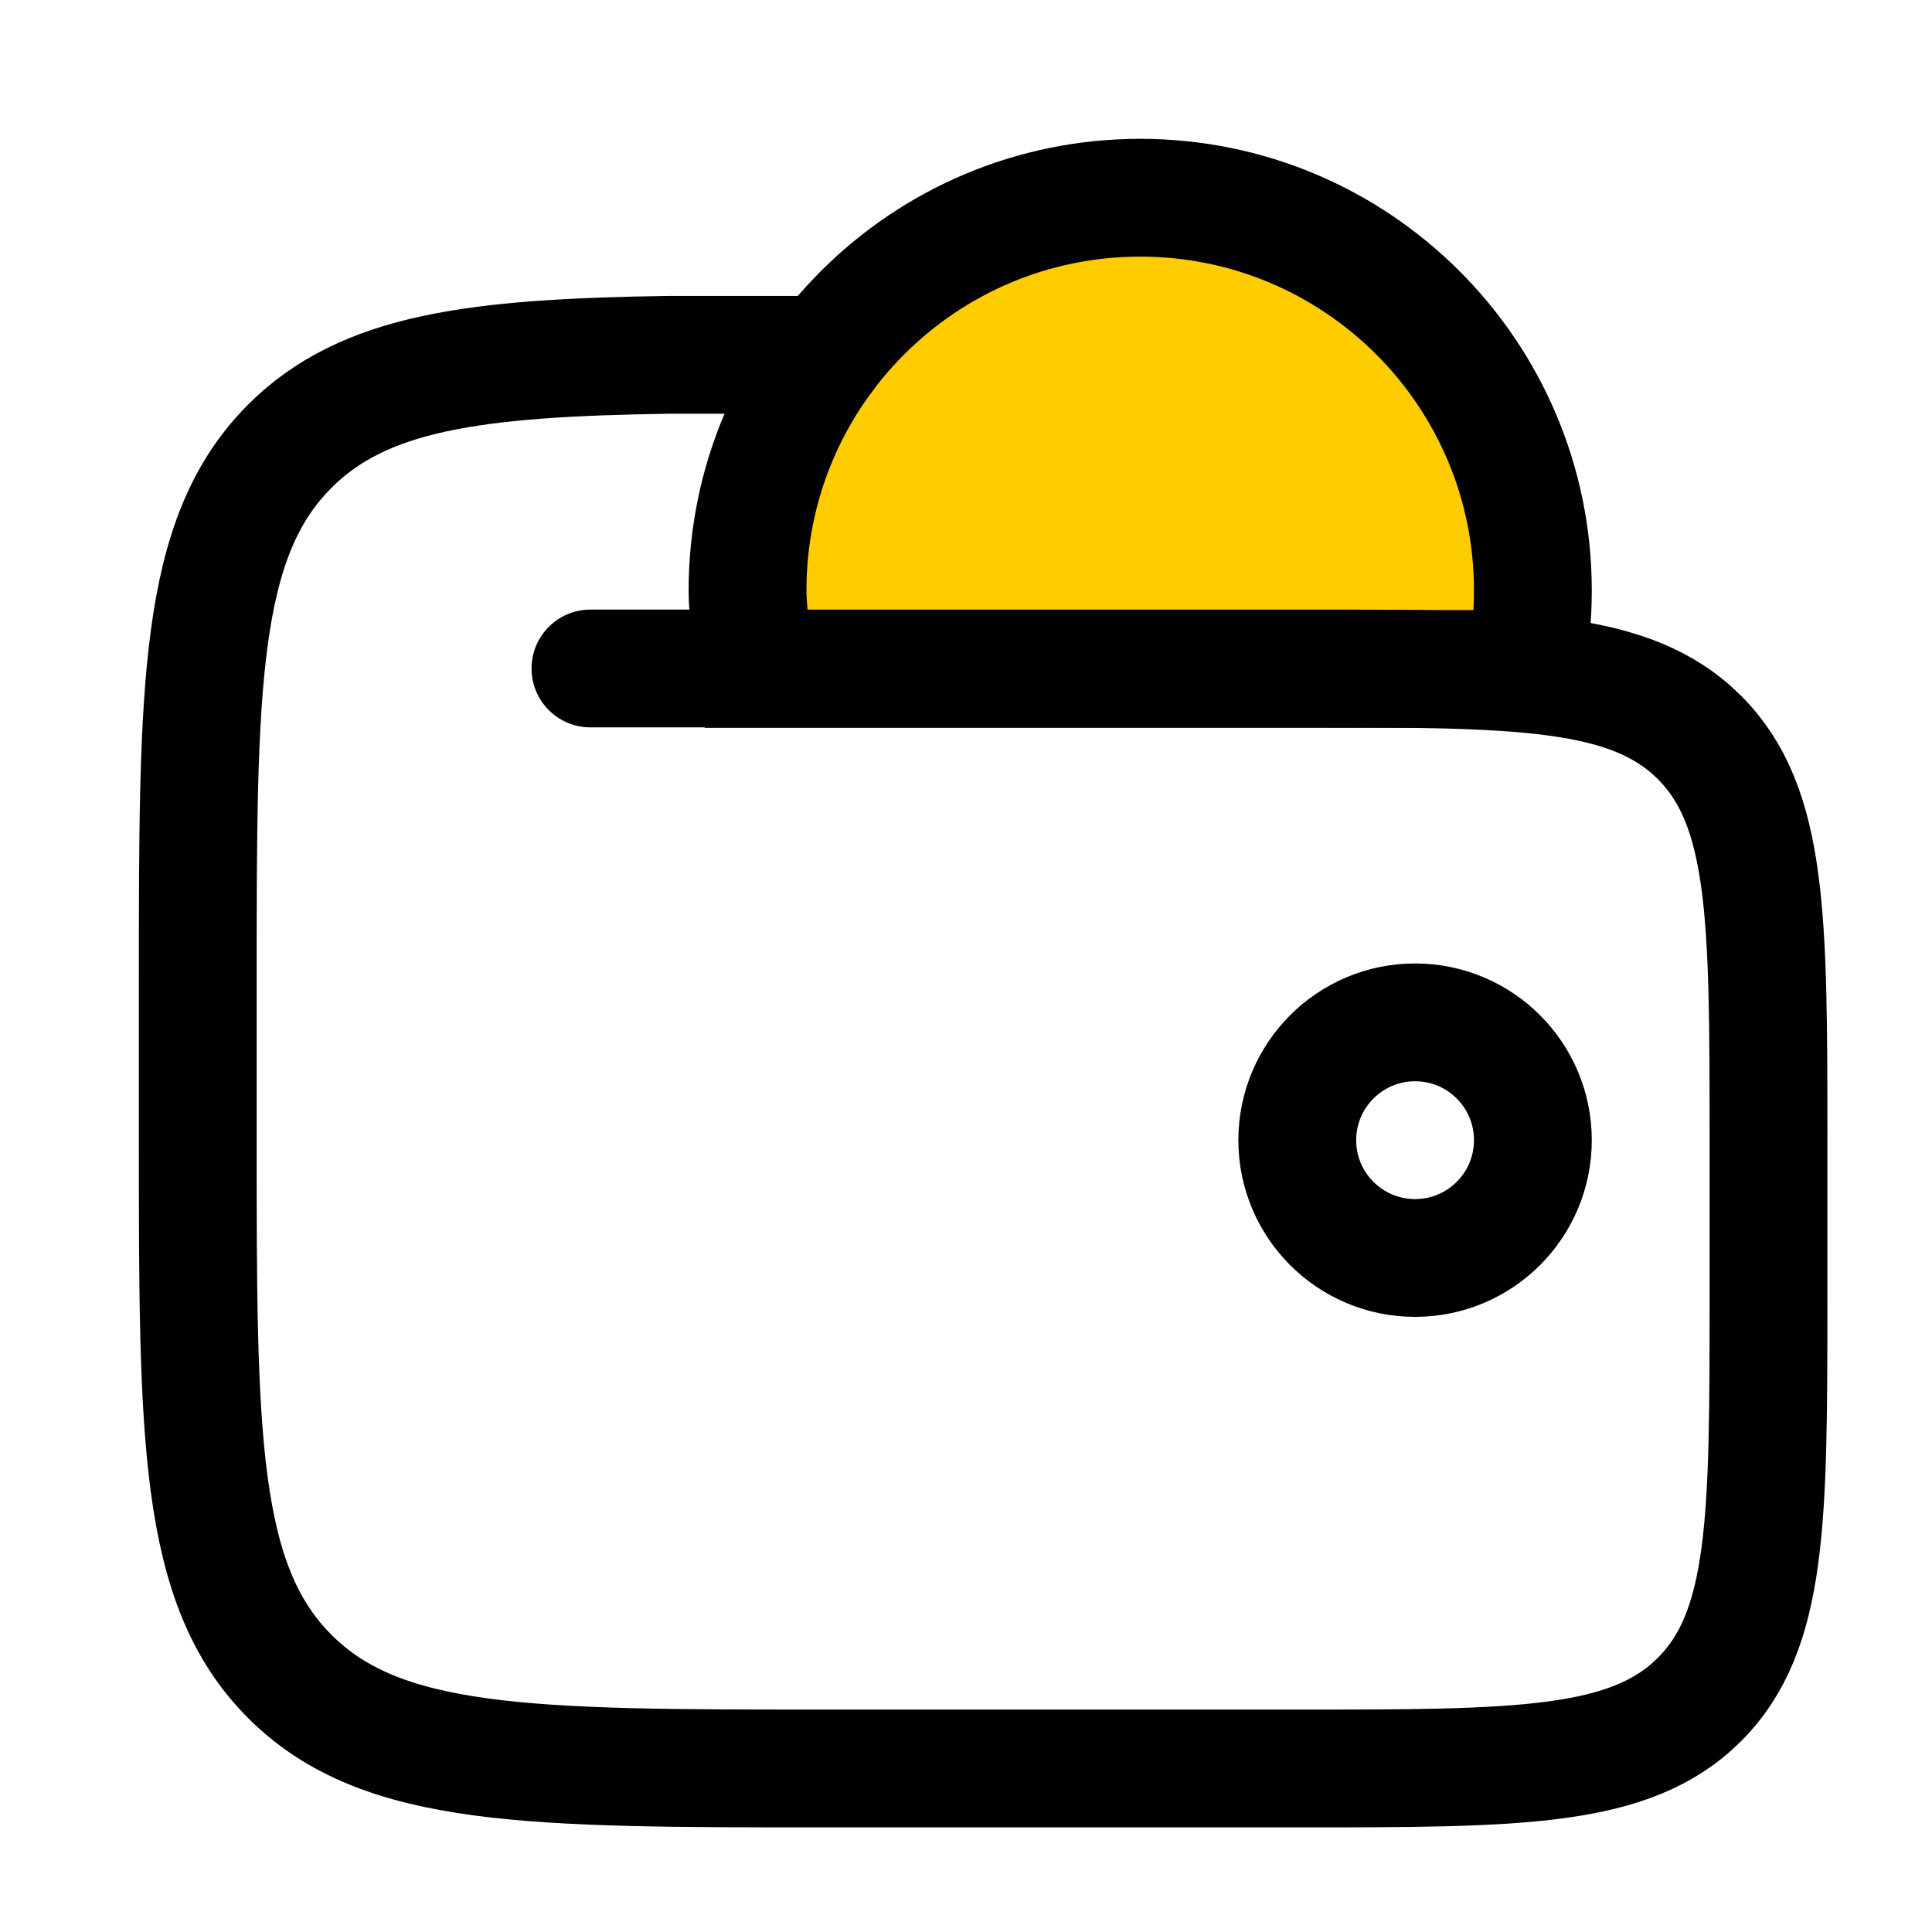
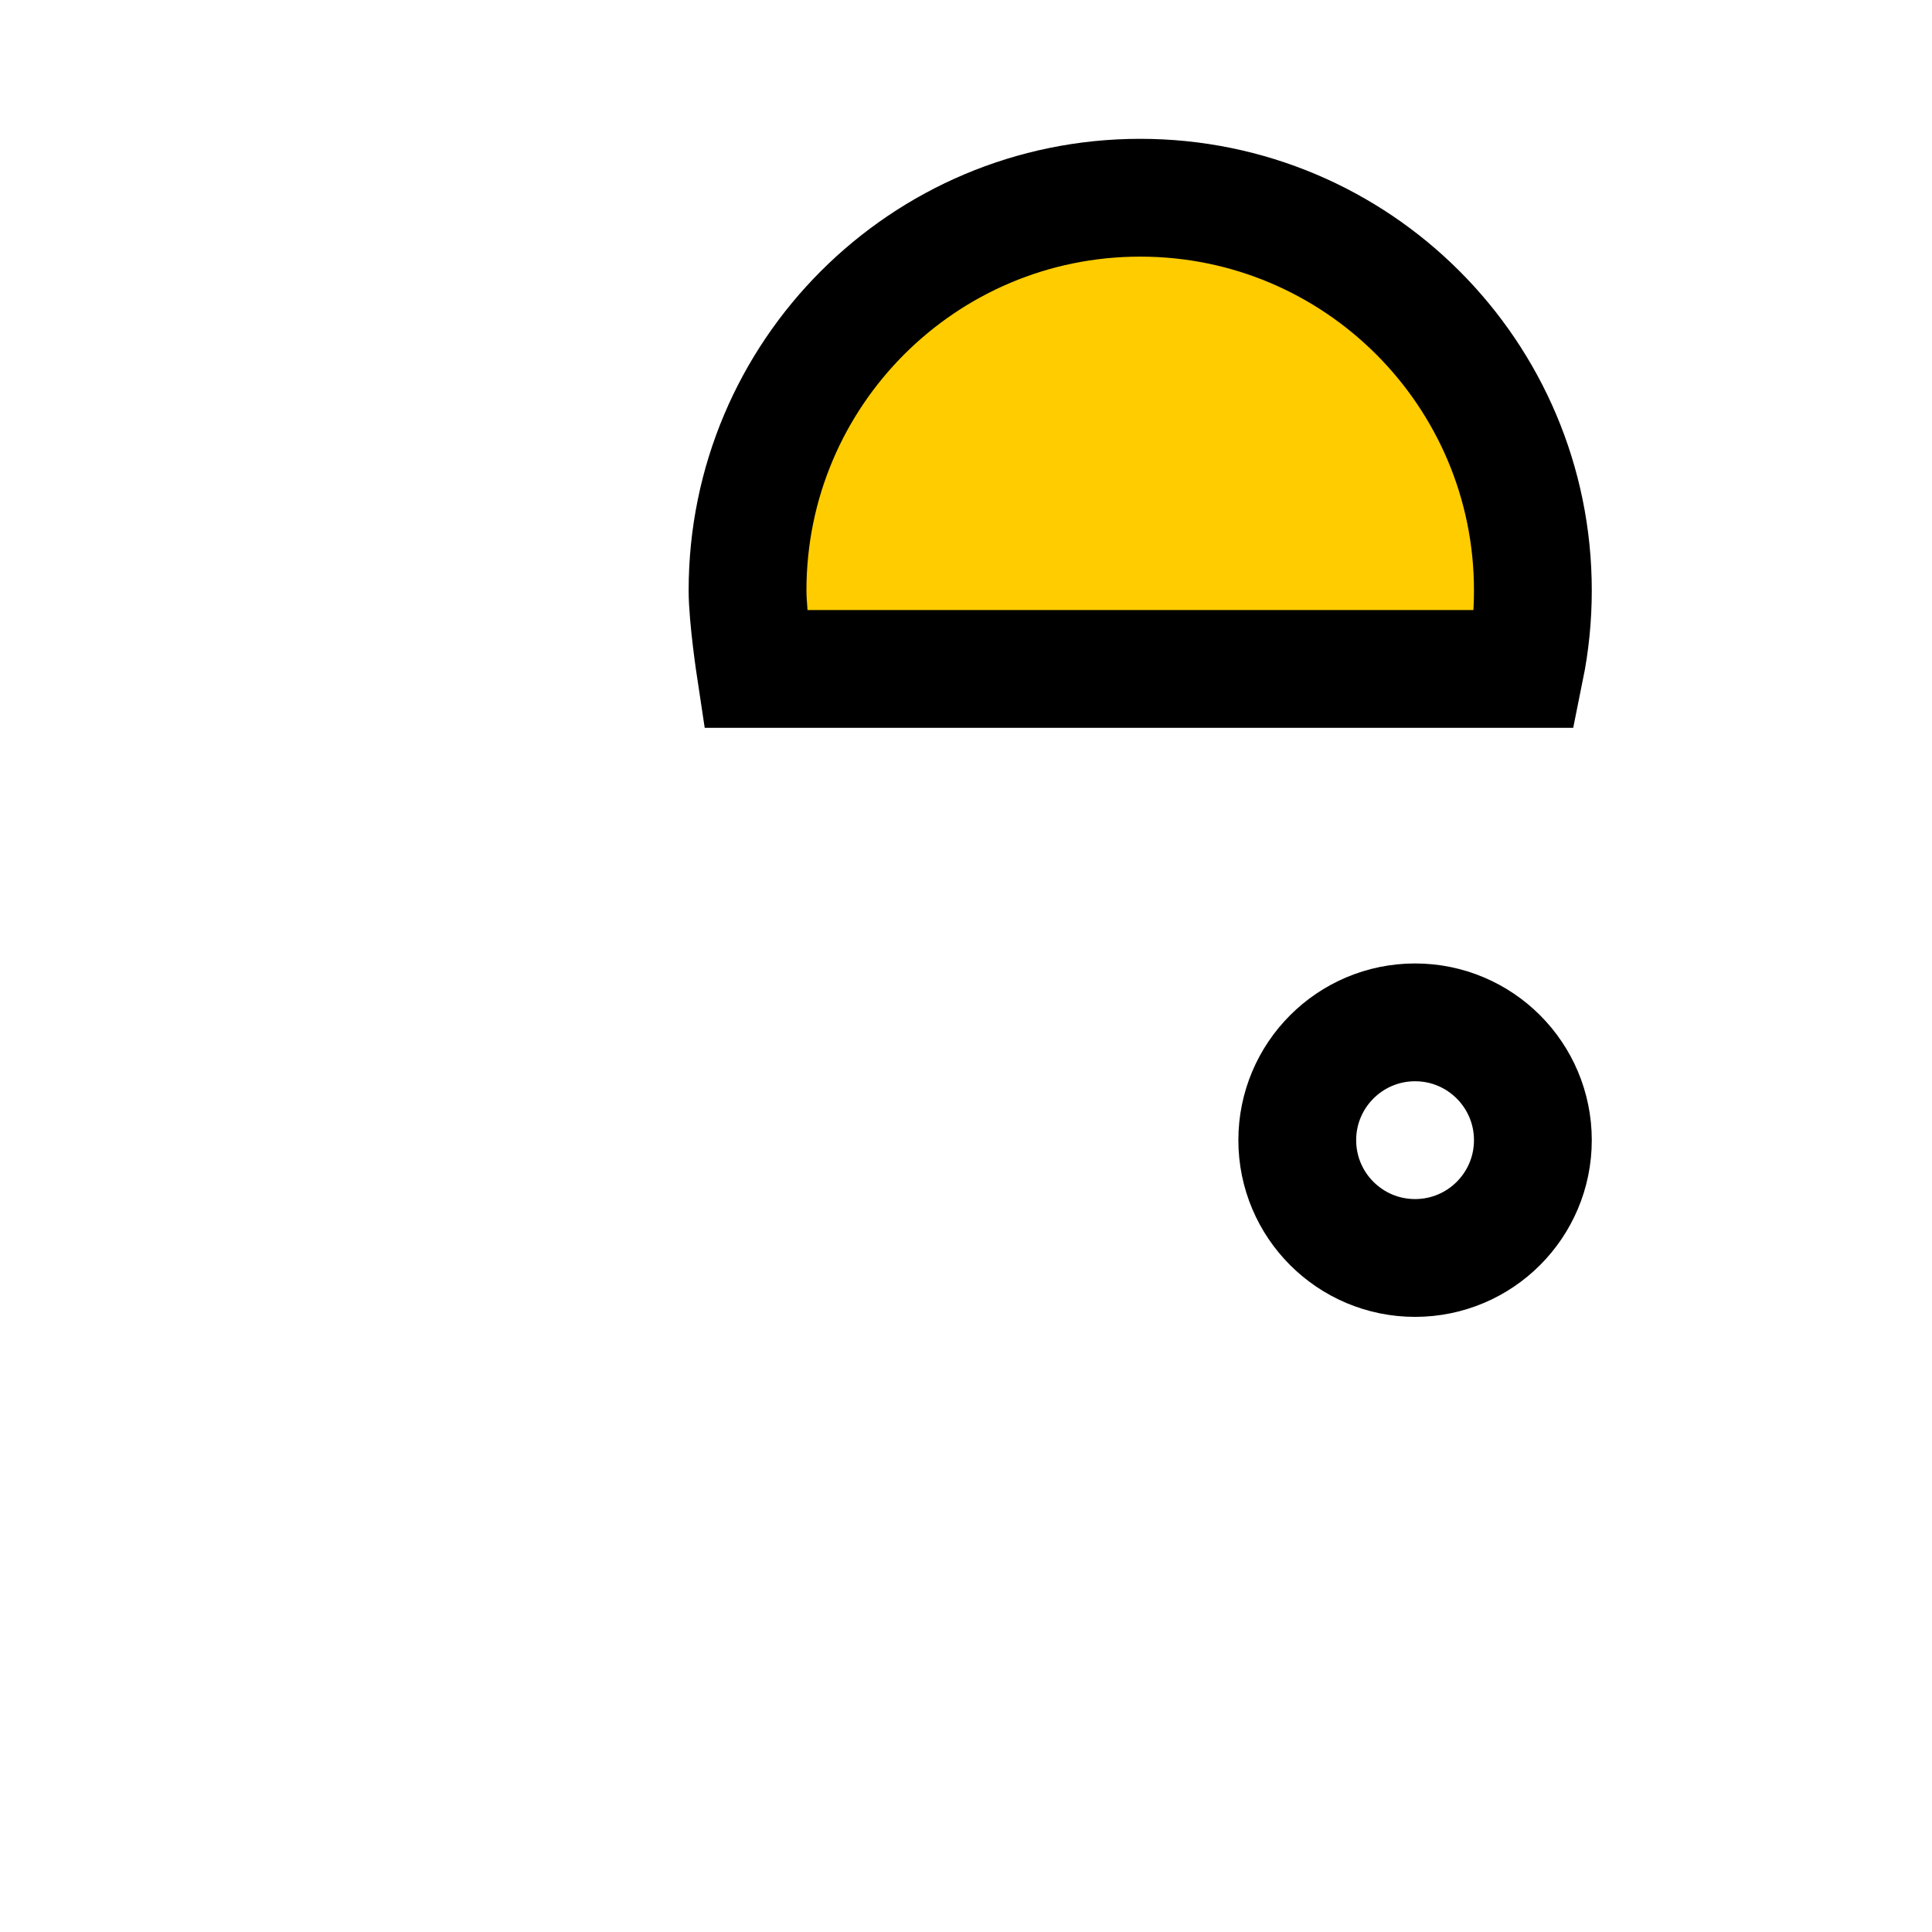
<svg xmlns="http://www.w3.org/2000/svg" width="41" height="41" viewBox="0 0 41 41" fill="none">
  <path d="M27.53 24.196C27.53 25.577 28.65 26.696 30.03 26.696C31.411 26.696 32.53 25.577 32.53 24.196C32.53 22.816 31.411 21.696 30.03 21.696C28.65 21.696 27.53 22.816 27.53 24.196Z" stroke="black" stroke-width="2.5" />
  <path d="M32.364 14.196C32.473 13.658 32.53 13.1 32.53 12.53C32.53 7.927 28.799 4.196 24.197 4.196C19.595 4.196 15.864 7.927 15.864 12.53C15.864 13.1 16.03 14.196 16.03 14.196H32.364Z" fill="#FFCC00" stroke="black" stroke-width="2.5" />
-   <path d="M12.53 14.186H27.53C32.244 14.186 34.601 14.186 36.066 15.651C37.53 17.116 37.53 19.474 37.53 24.19V27.525C37.53 32.242 37.53 34.6 36.066 36.065C34.601 37.53 32.244 37.53 27.53 37.53H17.53C11.245 37.53 8.102 37.53 6.15 35.577C4.197 33.623 4.197 30.479 4.197 24.19V20.856C4.197 14.567 4.197 11.423 6.15 9.469C7.721 7.897 10.064 7.59 14.197 7.53H17.53" stroke="black" stroke-width="2.5" stroke-linecap="round" />
</svg>